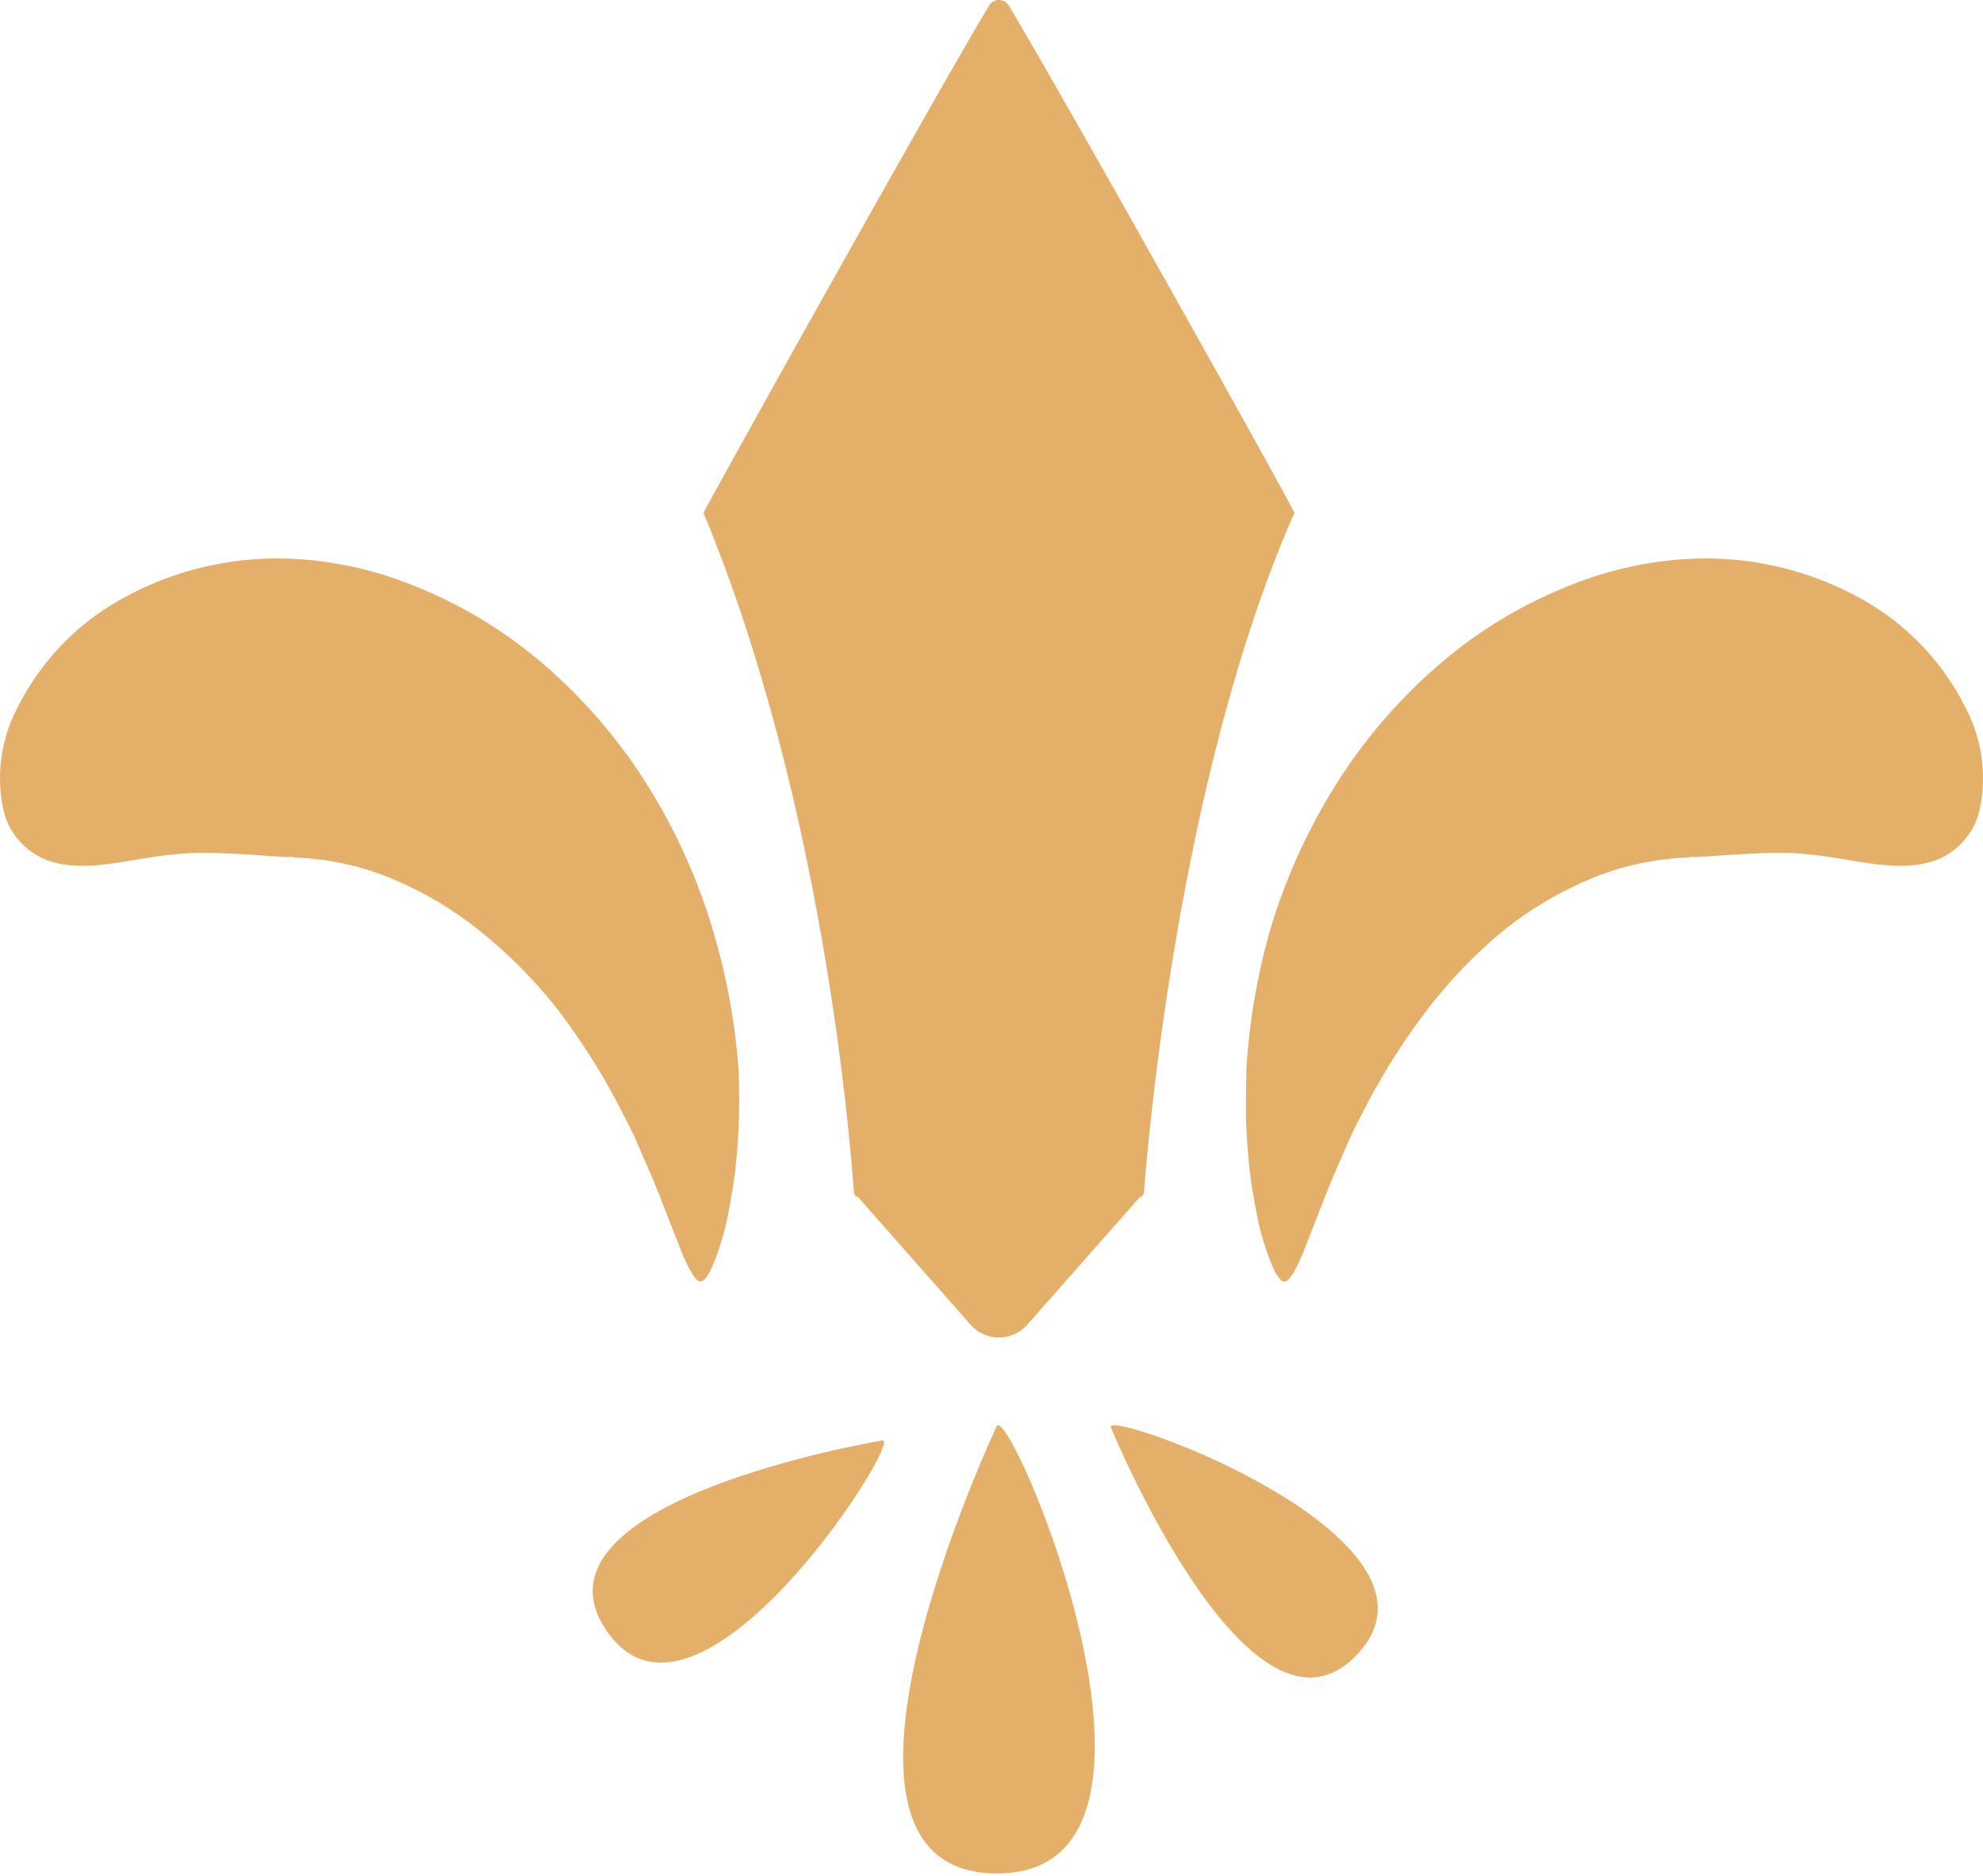
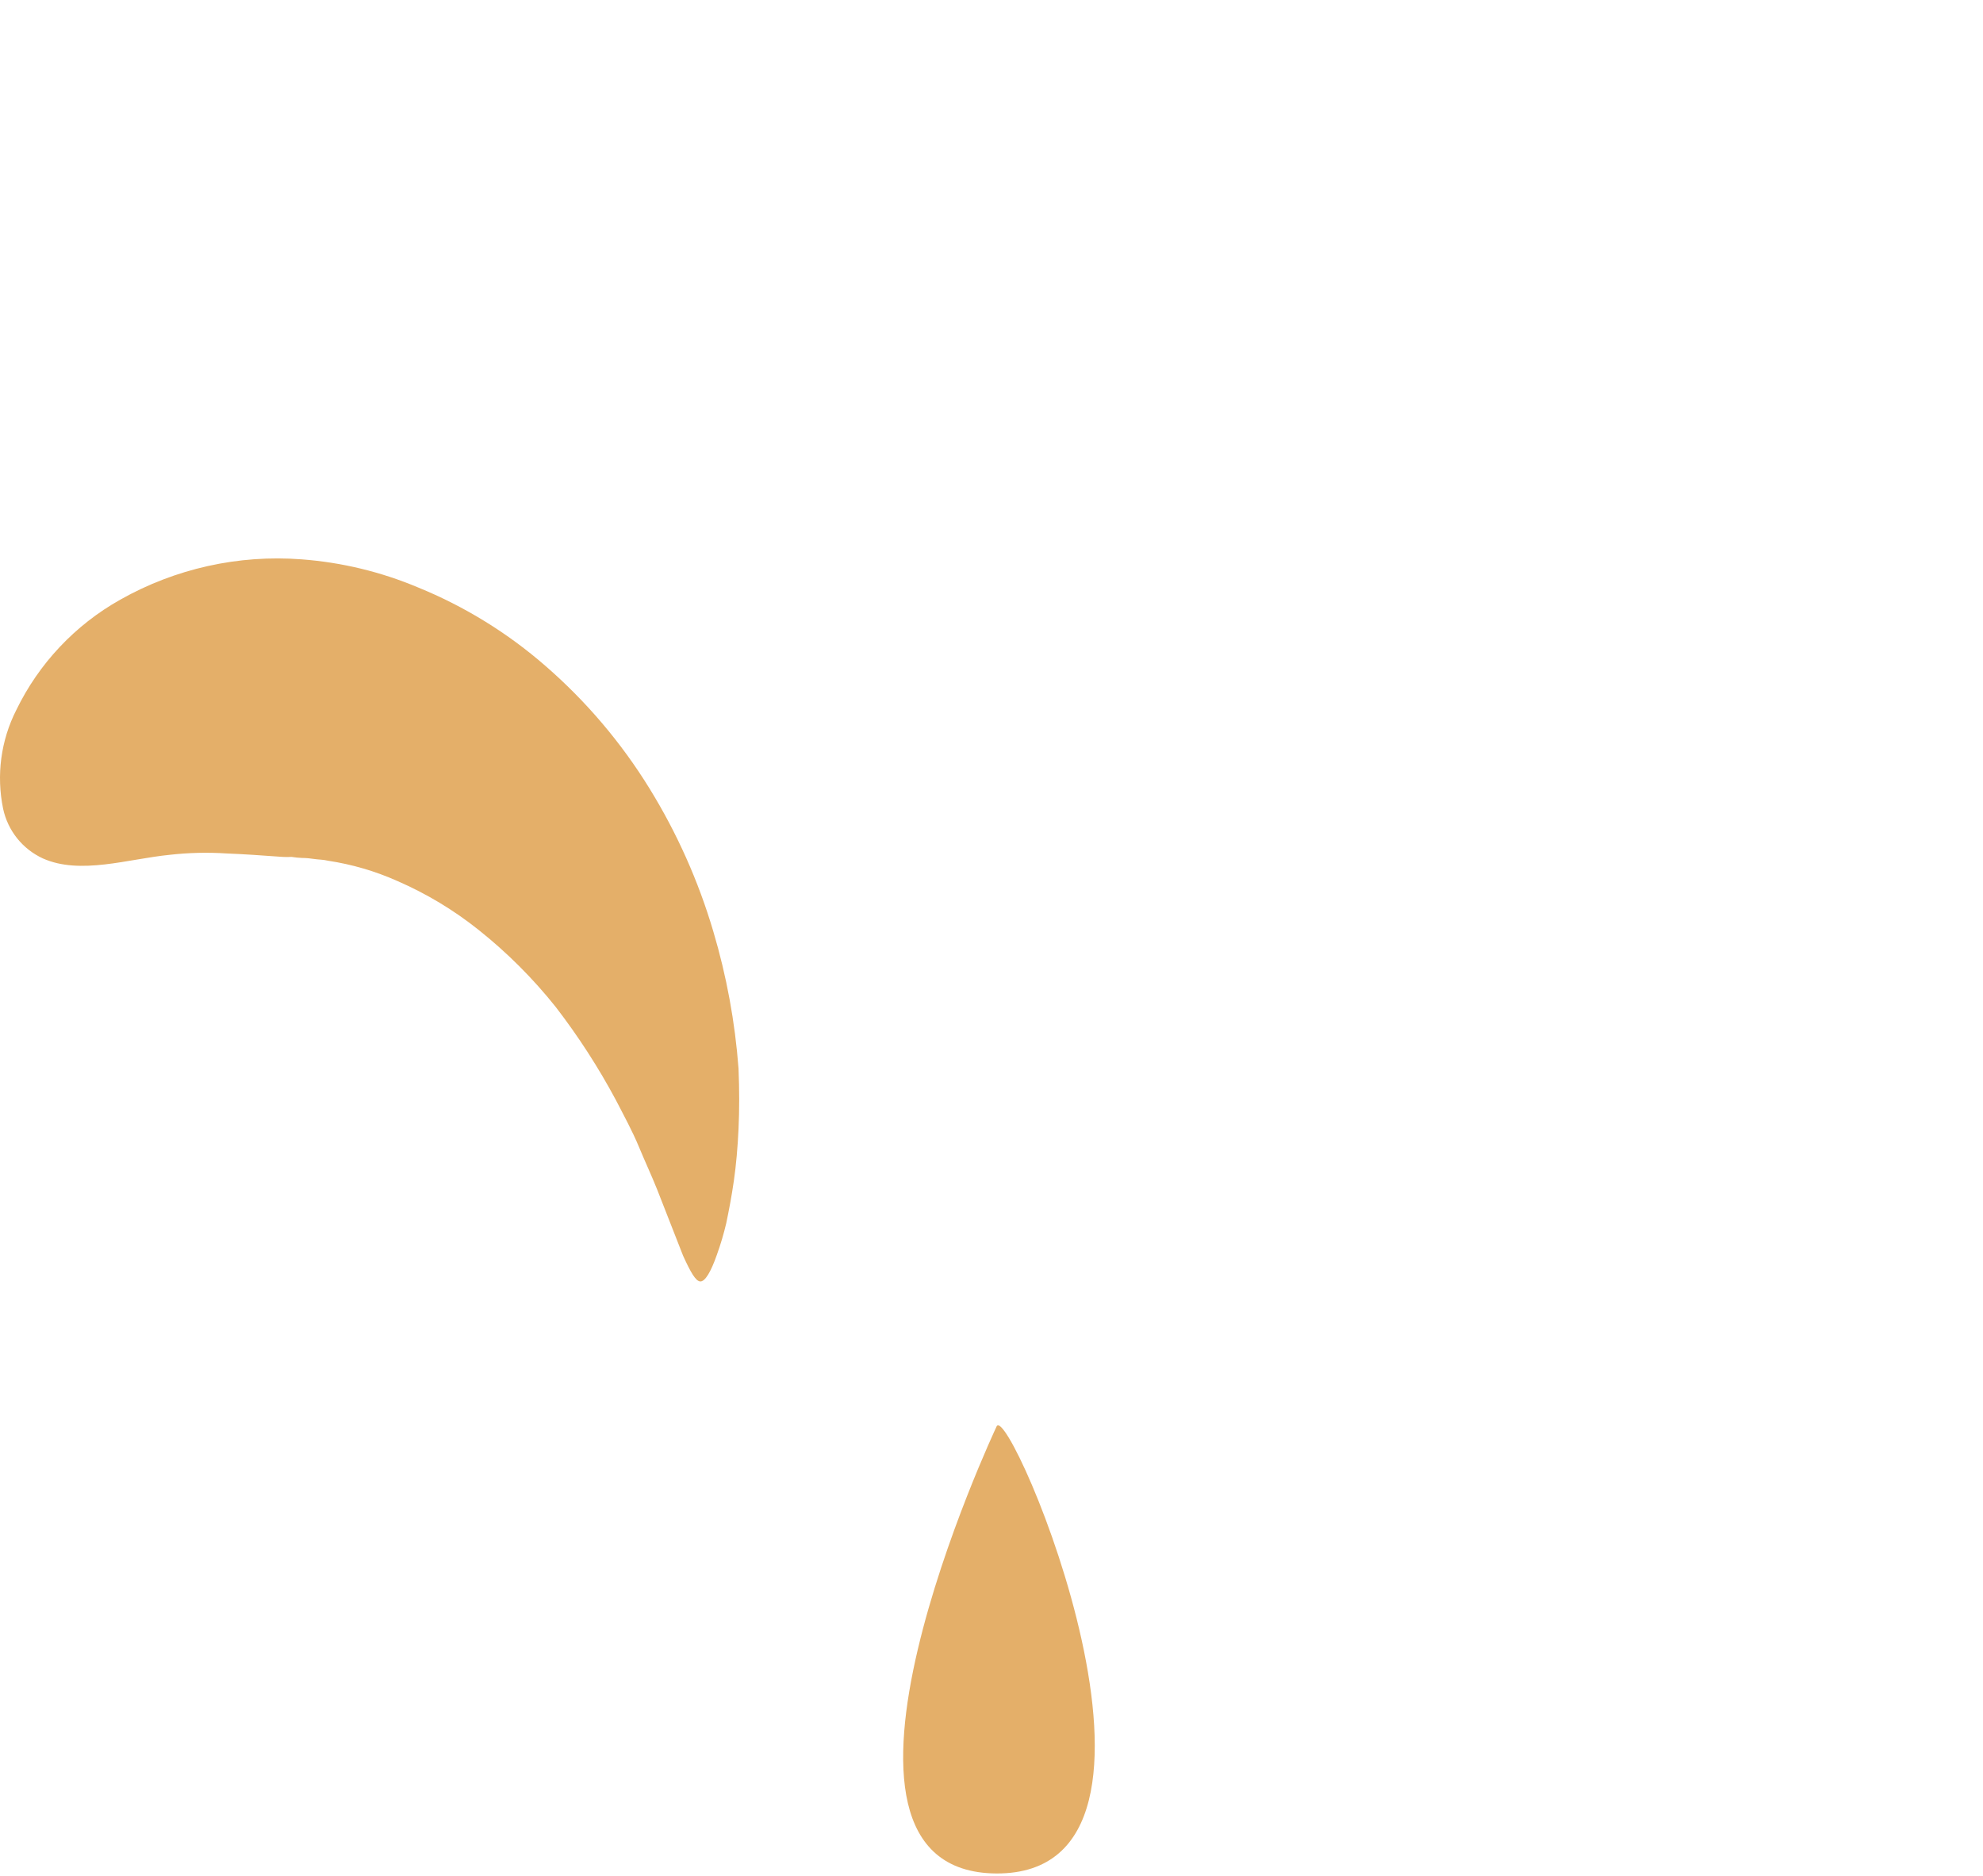
<svg xmlns="http://www.w3.org/2000/svg" width="148" height="140" viewBox="0 0 148 140" fill="none">
-   <path d="M144.794 64.068C145.544 63.724 146.203 63.21 146.719 62.566C147.236 61.921 147.594 61.166 147.767 60.358C148.283 57.862 147.936 55.264 146.784 52.99C145.1 49.518 142.393 46.645 139.028 44.756C134.915 42.433 130.204 41.385 125.494 41.744C122.504 41.968 119.57 42.675 116.807 43.838C113.329 45.255 110.11 47.238 107.28 49.707C104.247 52.343 101.632 55.425 99.524 58.846C97.474 62.171 95.875 65.752 94.767 69.498C93.82 72.847 93.236 76.288 93.022 79.761C93.022 81.352 92.944 82.851 93.022 84.26C93.099 85.669 93.203 86.962 93.371 88.138C93.539 89.314 93.746 90.374 93.94 91.305C94.127 92.102 94.36 92.888 94.638 93.658C95.09 94.951 95.517 95.648 95.866 95.648C96.215 95.648 96.603 94.951 97.158 93.735L99.097 88.784C99.498 87.776 99.989 86.703 100.468 85.579C100.946 84.454 101.566 83.29 102.174 82.114C103.476 79.681 104.976 77.359 106.66 75.172C108.305 73.049 110.182 71.115 112.257 69.407C114.112 67.925 116.155 66.695 118.332 65.749C119.98 65.014 121.719 64.506 123.503 64.237C123.865 64.146 124.214 64.159 124.537 64.107C124.836 64.057 125.139 64.031 125.442 64.03C125.706 64.019 125.969 63.993 126.231 63.952C126.446 63.965 126.662 63.965 126.877 63.952C128.493 63.836 129.786 63.745 131.078 63.694C132.496 63.602 133.919 63.636 135.331 63.797C138.459 64.107 141.95 65.309 144.794 64.068Z" fill="#E4AF69" />
-   <path d="M96.602 38.279C87.967 57.863 85.653 85.32 85.382 88.939C85.382 89.172 85.227 89.34 85.071 89.34L76.656 98.88C76.392 99.175 76.068 99.412 75.706 99.574C75.344 99.736 74.952 99.819 74.555 99.819C74.159 99.819 73.767 99.736 73.405 99.574C73.043 99.412 72.719 99.175 72.455 98.88L64.04 89.34C63.884 89.34 63.742 89.172 63.729 88.939C63.458 85.32 61.506 59.97 52.509 38.279C52.509 38.111 69.856 6.996 73.773 0.494C73.844 0.346 73.954 0.221 74.093 0.134C74.231 0.046 74.392 0 74.555 0C74.719 0 74.879 0.046 75.018 0.134C75.156 0.221 75.267 0.346 75.338 0.494C79.254 6.996 96.667 38.124 96.602 38.279Z" fill="#E4AF69" />
  <path d="M3.206 64.068C2.456 63.724 1.797 63.21 1.28 62.566C0.764 61.921 0.406 61.166 0.233 60.358C-0.283 57.862 0.063 55.264 1.216 52.99C2.9 49.518 5.607 46.645 8.972 44.756C13.085 42.433 17.796 41.385 22.506 41.744C25.496 41.968 28.43 42.675 31.193 43.838C34.671 45.255 37.89 47.238 40.72 49.707C43.753 52.343 46.368 55.425 48.476 58.846C50.526 62.171 52.125 65.752 53.233 69.498C54.227 72.837 54.859 76.274 55.12 79.749C55.185 81.339 55.185 82.838 55.12 84.247C55.056 85.656 54.939 86.949 54.771 88.125C54.603 89.302 54.396 90.362 54.203 91.292C54.015 92.089 53.782 92.875 53.504 93.645C53.052 94.938 52.625 95.636 52.276 95.636C51.927 95.636 51.54 94.938 50.984 93.722L49.045 88.772C48.644 87.763 48.14 86.69 47.675 85.566C47.209 84.441 46.576 83.278 45.968 82.101C44.666 79.668 43.166 77.347 41.483 75.16C39.788 73.032 37.858 71.102 35.73 69.407C33.875 67.925 31.832 66.695 29.654 65.749C28.007 65.014 26.268 64.506 24.484 64.237C24.122 64.146 23.773 64.159 23.45 64.107C23.151 64.058 22.848 64.032 22.545 64.03C22.281 64.019 22.017 63.993 21.756 63.952C21.537 63.965 21.317 63.965 21.097 63.952C19.494 63.836 18.201 63.745 16.909 63.694C15.491 63.602 14.068 63.636 12.656 63.797C9.54 64.107 5.999 65.309 3.206 64.068Z" fill="#E4AF69" />
  <path d="M74.381 106.455C74.381 106.455 58.688 139.754 74.381 139.819C90.397 139.871 75.299 104.451 74.381 106.455Z" fill="#E4AF69" />
-   <path d="M82.912 106.532C82.912 106.532 93.396 132.062 101.359 123.402C109.322 114.741 82.266 105.007 82.912 106.532Z" fill="#E4AF69" />
-   <path d="M65.862 107.501C65.862 107.501 38.639 112 45.283 121.721C52.069 131.61 67.491 107.217 65.862 107.501Z" fill="#E4AF69" />
</svg>